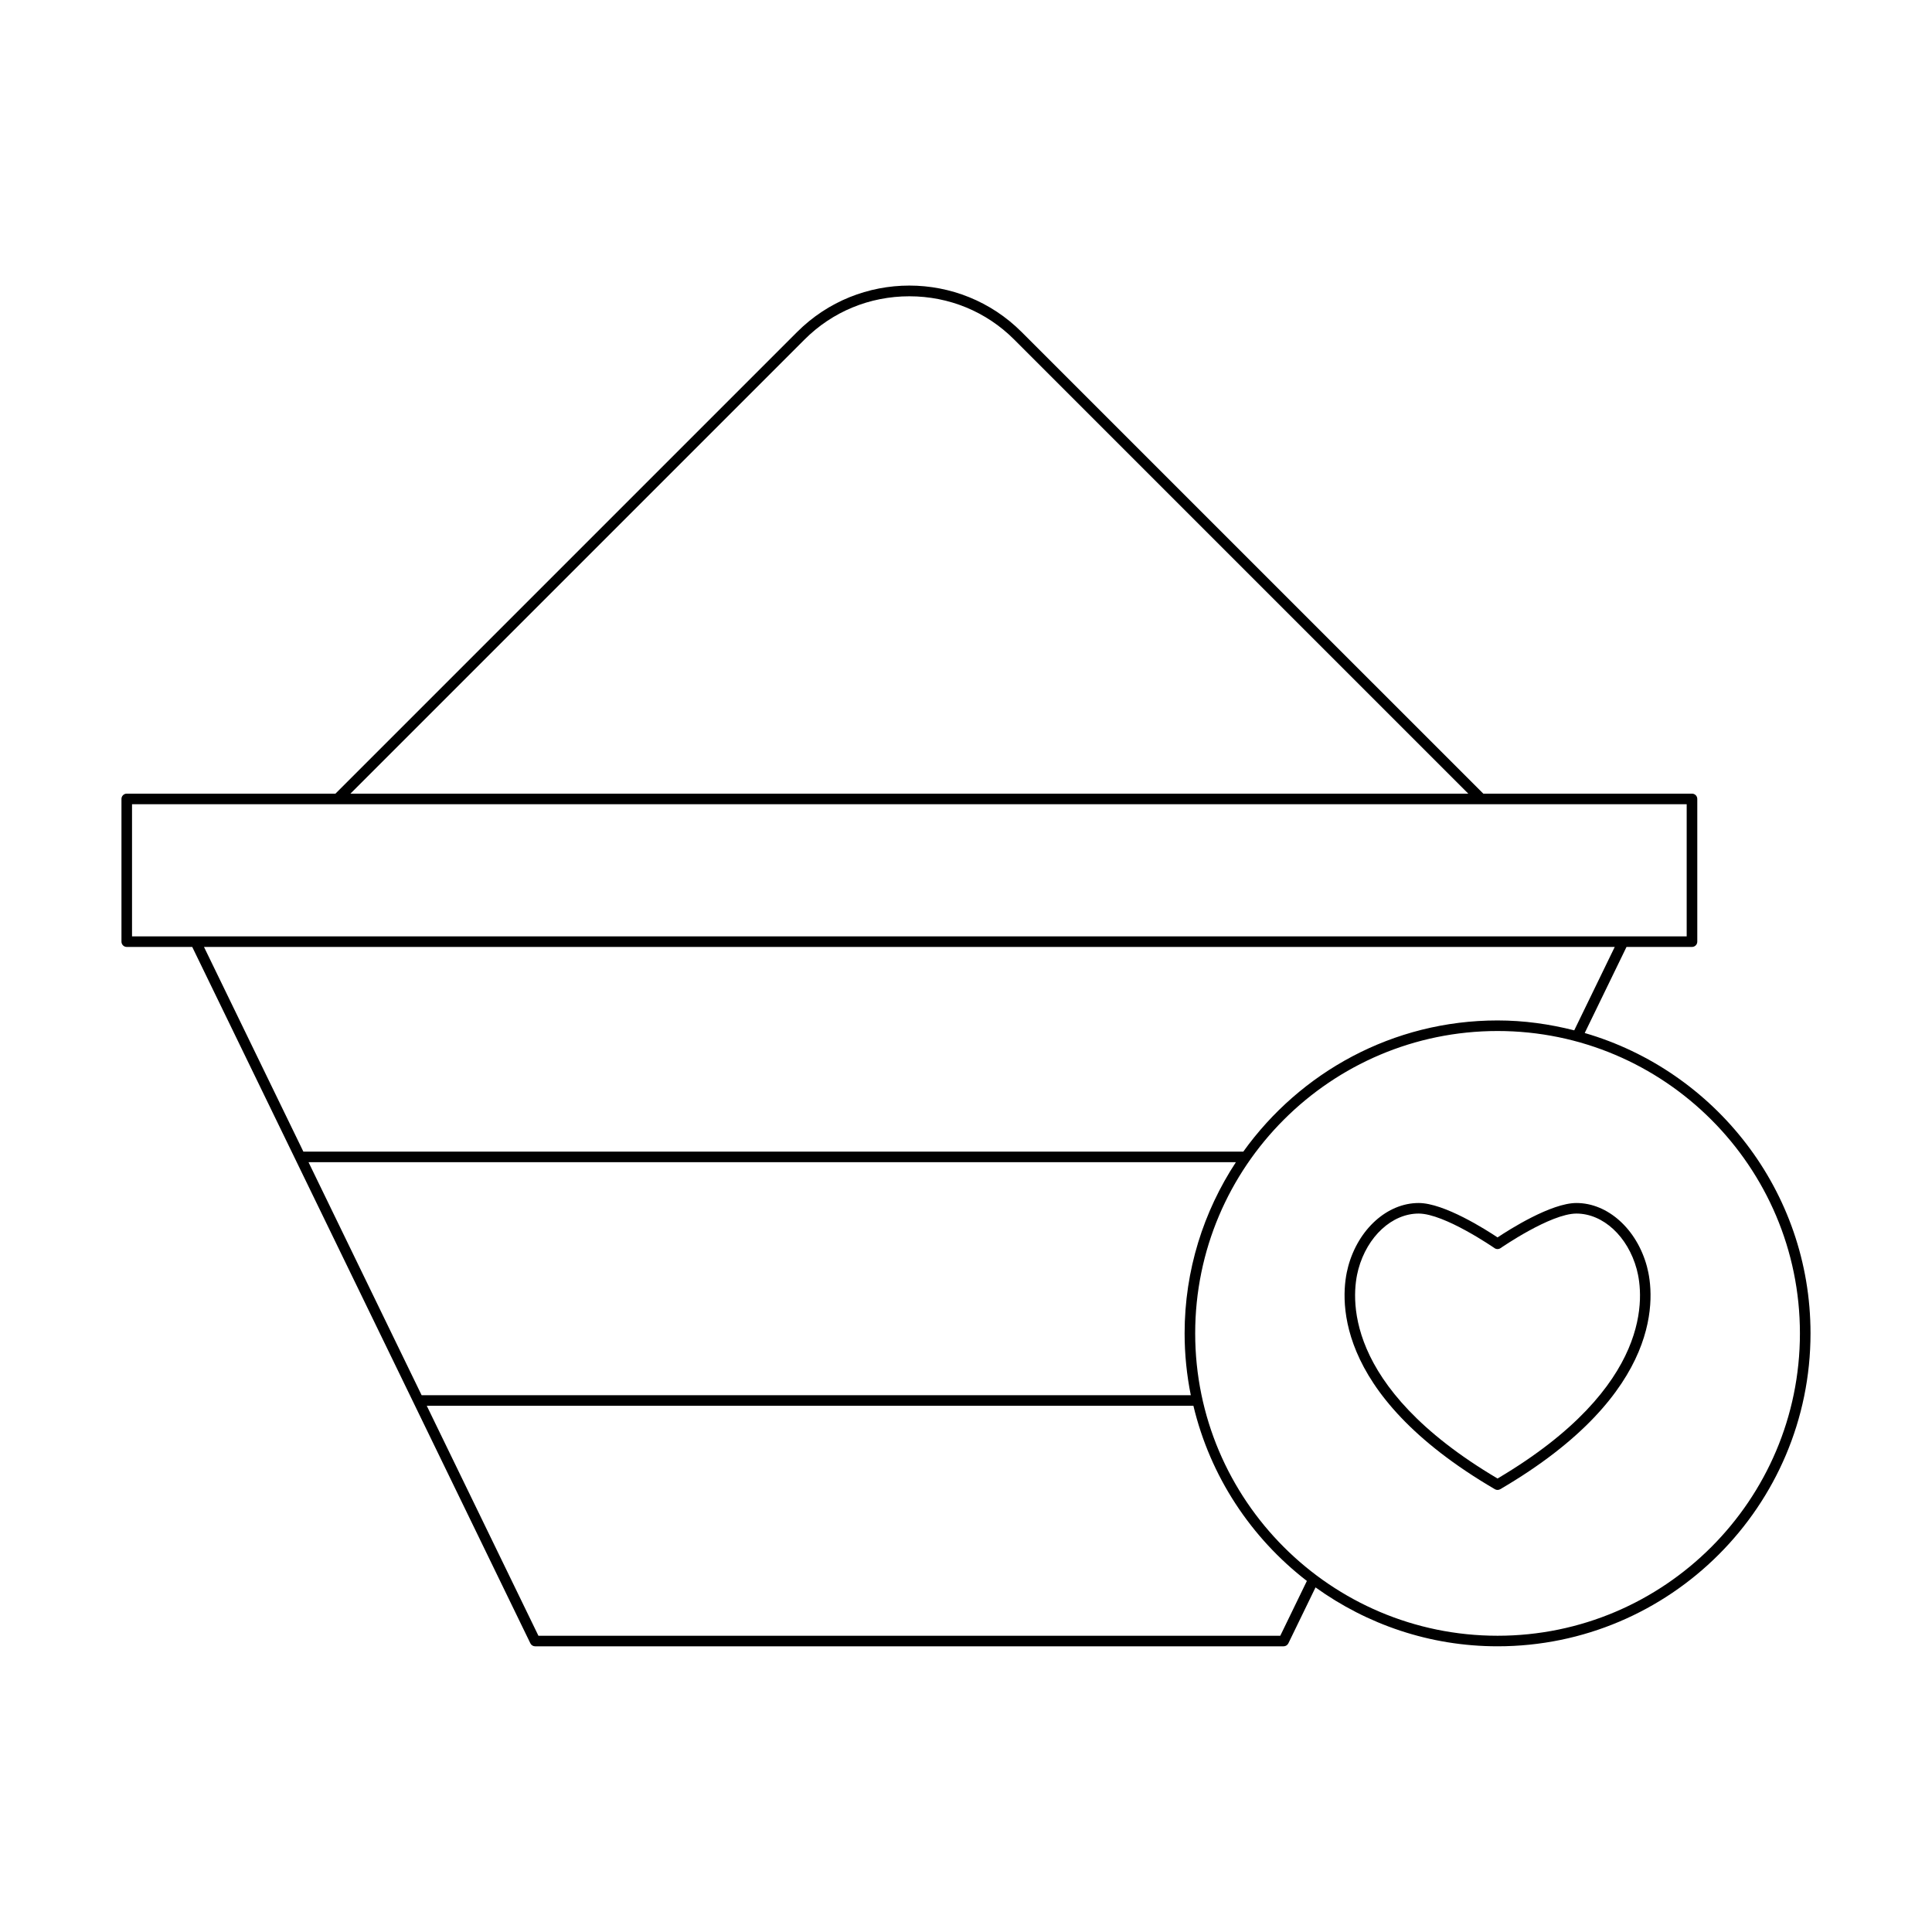
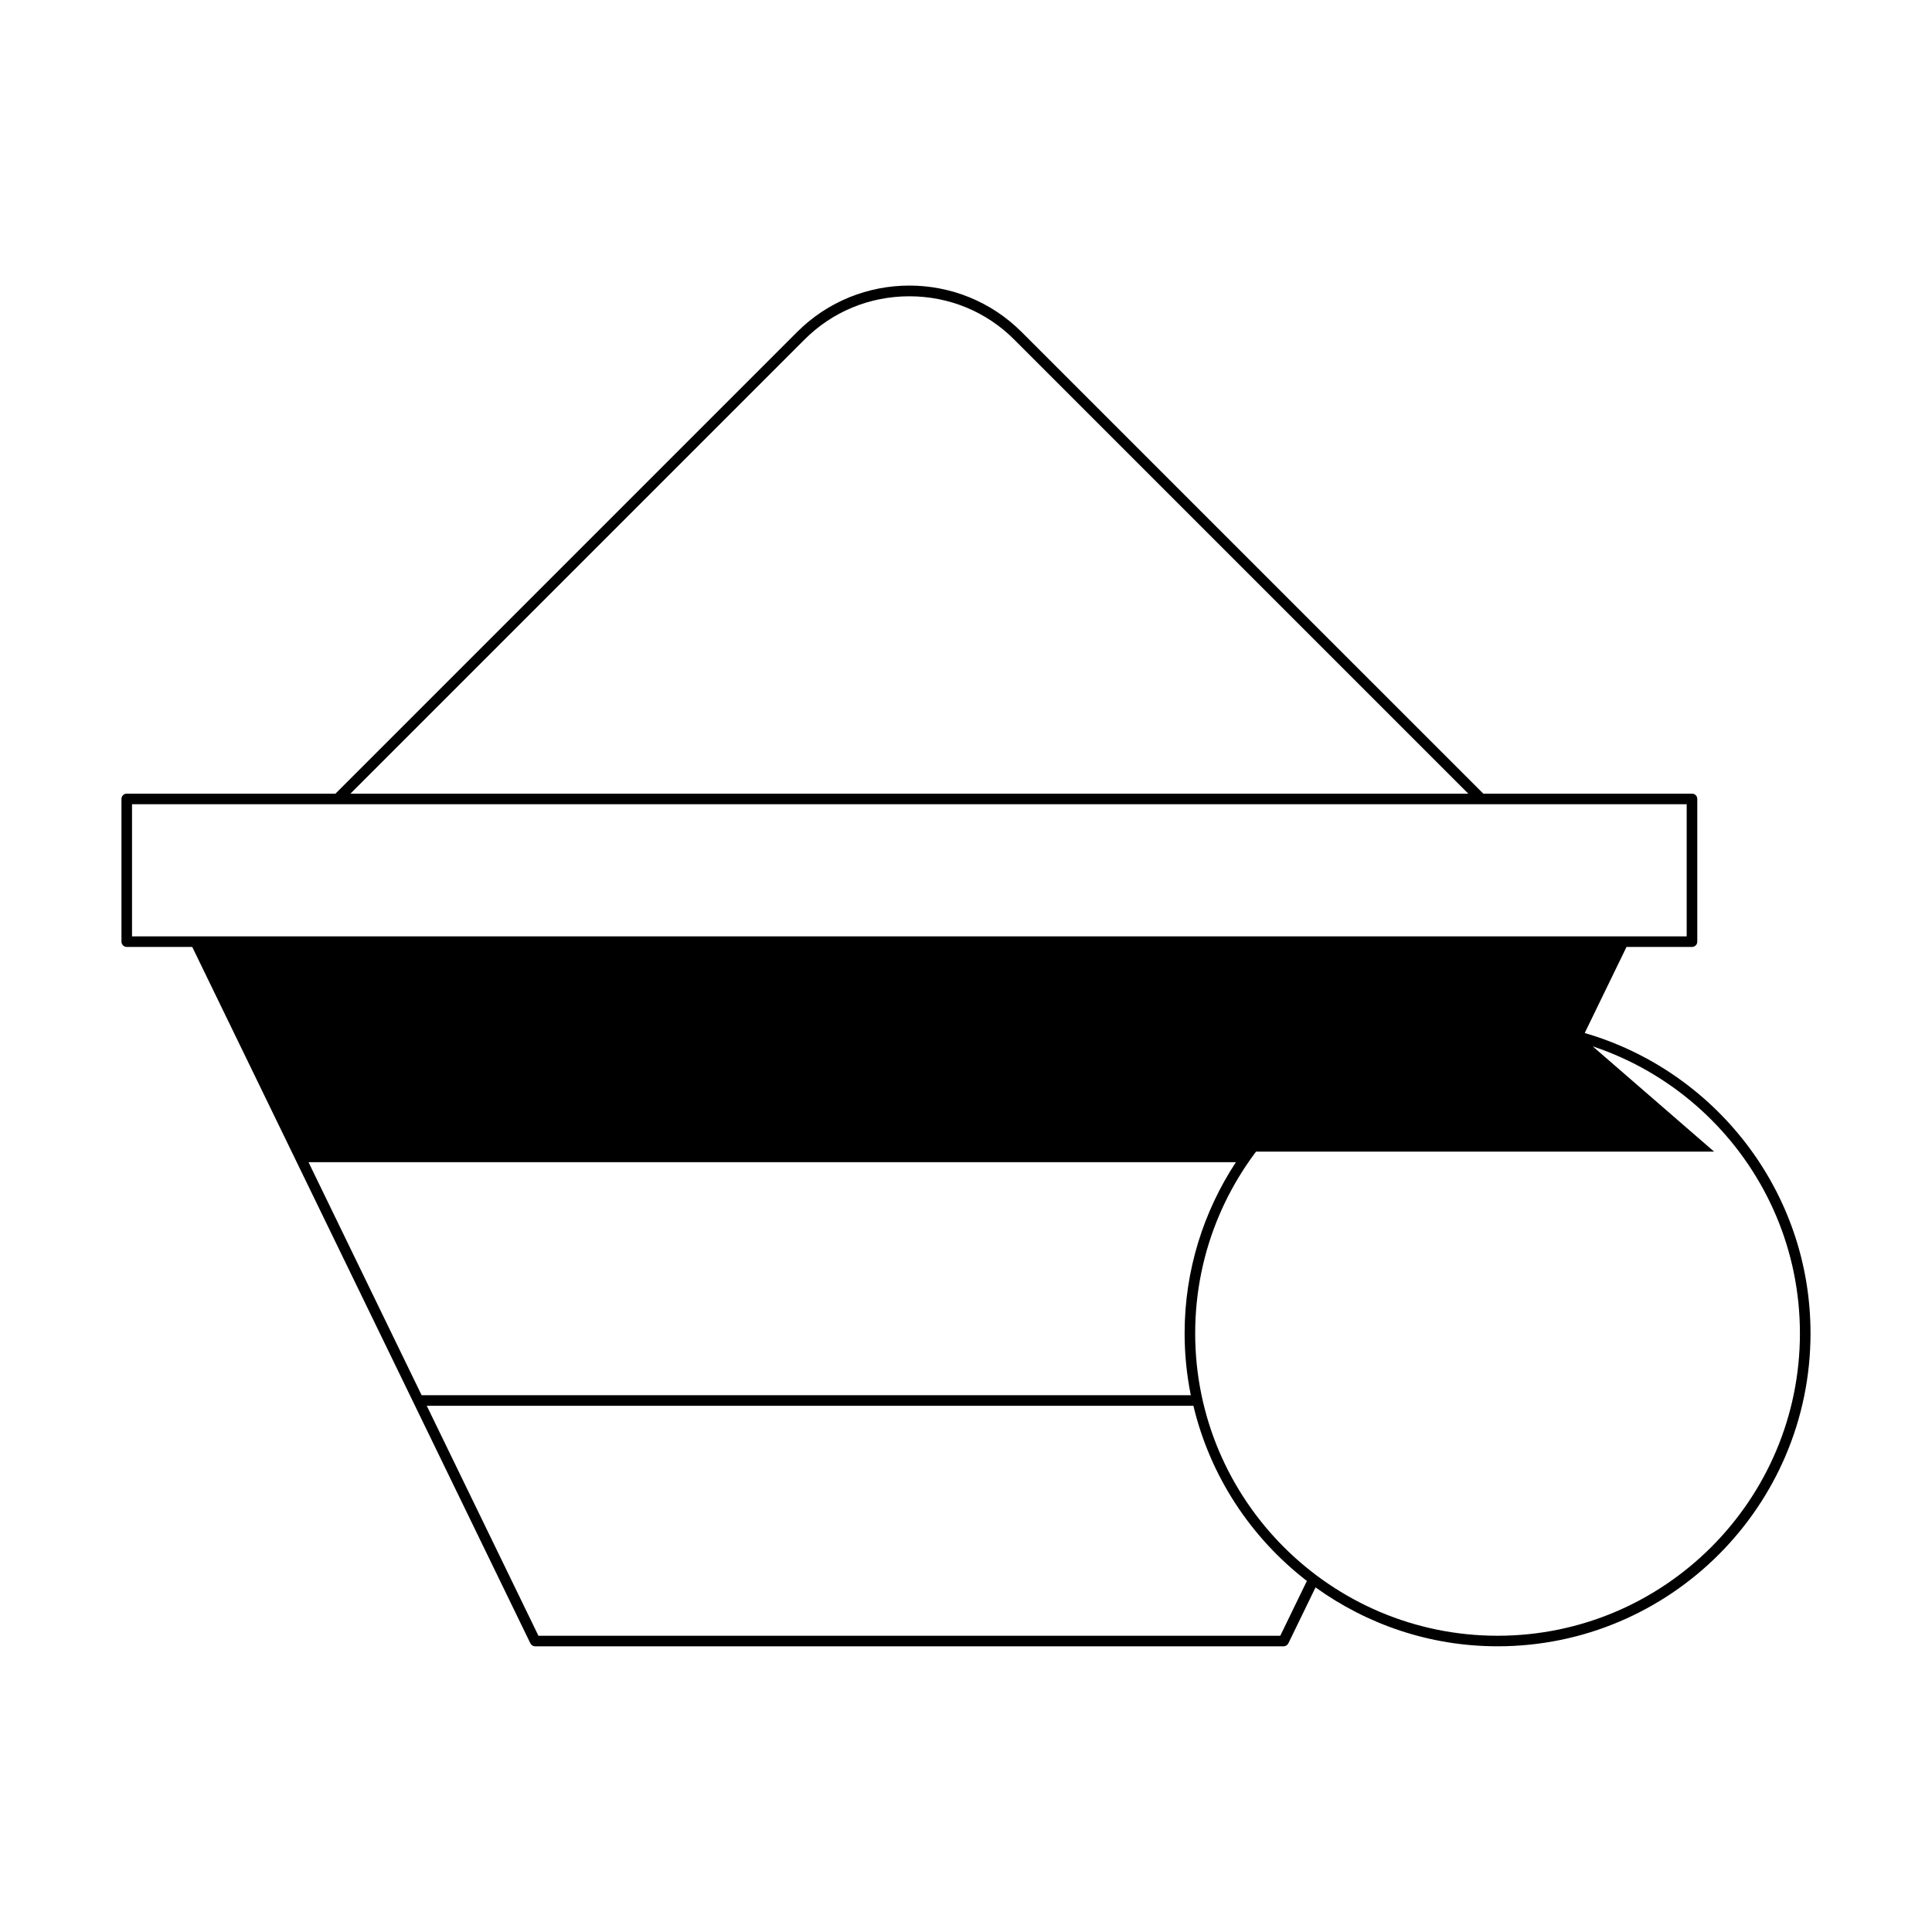
<svg xmlns="http://www.w3.org/2000/svg" fill="#000000" width="800px" height="800px" version="1.1" viewBox="144 144 512 512">
  <g>
-     <path d="m177.59 394.95h17.355l89.609 184.55c0.234 0.48 0.723 0.789 1.262 0.789h198.35c0.535 0 1.023-0.305 1.262-0.789l7.199-14.824c13.609 9.781 30.242 15.609 48.246 15.609 45.73 0 82.93-37.203 82.93-82.934 0-37.711-25.32-69.562-59.84-79.594l11.078-22.812h17.355c0.773 0 1.398-0.625 1.398-1.398v-37.824c0-0.773-0.625-1.398-1.398-1.398h-55.309l-122.35-122.34c-16.406-16.406-43.094-16.406-59.5 0l-122.34 122.34h-55.312c-0.773 0-1.398 0.625-1.398 1.398v37.824c0 0.773 0.625 1.402 1.398 1.402zm48.168 57.039h245.77c-8.566 13.051-13.594 28.621-13.594 45.367 0 5.609 0.574 11.086 1.641 16.387h-203.84zm257.53 125.5h-196.6l-29.594-60.949h203.17c4.465 18.742 15.281 35.008 30.074 46.426zm137.71-80.133c0 44.184-35.945 80.133-80.129 80.133s-80.133-35.949-80.133-80.133c0-44.184 35.949-80.129 80.133-80.129s80.129 35.945 80.129 80.129zm-59.809-80.305c-6.516-1.652-13.301-2.625-20.324-2.625-27.762 0-52.32 13.758-67.379 34.766h-249.09l-26.336-54.242h373.86zm-203.97-183.08c7.387-7.387 17.246-11.453 27.77-11.453 10.523 0 20.387 4.066 27.77 11.453l120.36 120.36h-296.26zm-178.23 123.16h412v35.023h-412z" />
-     <path d="m519.96 462.81c-8.316 0-15.996 6.91-18.676 16.809-1.992 7.356-5.074 33.352 38.875 59.039 0.215 0.129 0.461 0.191 0.707 0.191 0.242 0 0.488-0.062 0.707-0.191 43.949-25.684 40.867-51.684 38.875-59.039-2.68-9.898-10.359-16.809-18.676-16.809-6.742 0-17.824 7.062-20.906 9.117-3.082-2.055-14.164-9.117-20.906-9.117zm41.812 2.797c7.055 0 13.621 6.059 15.973 14.738 1.852 6.832 4.617 30.938-36.879 55.477-41.496-24.539-38.73-48.641-36.879-55.477 2.352-8.68 8.918-14.738 15.973-14.738 6.844 0 19.977 9.07 20.105 9.16 0.48 0.332 1.113 0.332 1.598 0 0.129-0.09 13.266-9.16 20.109-9.16z" />
+     <path d="m177.59 394.95h17.355l89.609 184.55c0.234 0.48 0.723 0.789 1.262 0.789h198.35c0.535 0 1.023-0.305 1.262-0.789l7.199-14.824c13.609 9.781 30.242 15.609 48.246 15.609 45.73 0 82.93-37.203 82.93-82.934 0-37.711-25.32-69.562-59.84-79.594l11.078-22.812h17.355c0.773 0 1.398-0.625 1.398-1.398v-37.824c0-0.773-0.625-1.398-1.398-1.398h-55.309l-122.35-122.34c-16.406-16.406-43.094-16.406-59.5 0l-122.34 122.34h-55.312c-0.773 0-1.398 0.625-1.398 1.398v37.824c0 0.773 0.625 1.402 1.398 1.402zm48.168 57.039h245.77c-8.566 13.051-13.594 28.621-13.594 45.367 0 5.609 0.574 11.086 1.641 16.387h-203.84zm257.53 125.5h-196.6l-29.594-60.949h203.17c4.465 18.742 15.281 35.008 30.074 46.426zm137.71-80.133c0 44.184-35.945 80.133-80.129 80.133s-80.133-35.949-80.133-80.133c0-44.184 35.949-80.129 80.133-80.129s80.129 35.945 80.129 80.129zm-59.809-80.305c-6.516-1.652-13.301-2.625-20.324-2.625-27.762 0-52.32 13.758-67.379 34.766h-249.09h373.86zm-203.97-183.08c7.387-7.387 17.246-11.453 27.77-11.453 10.523 0 20.387 4.066 27.77 11.453l120.36 120.36h-296.26zm-178.23 123.16h412v35.023h-412z" />
  </g>
</svg>